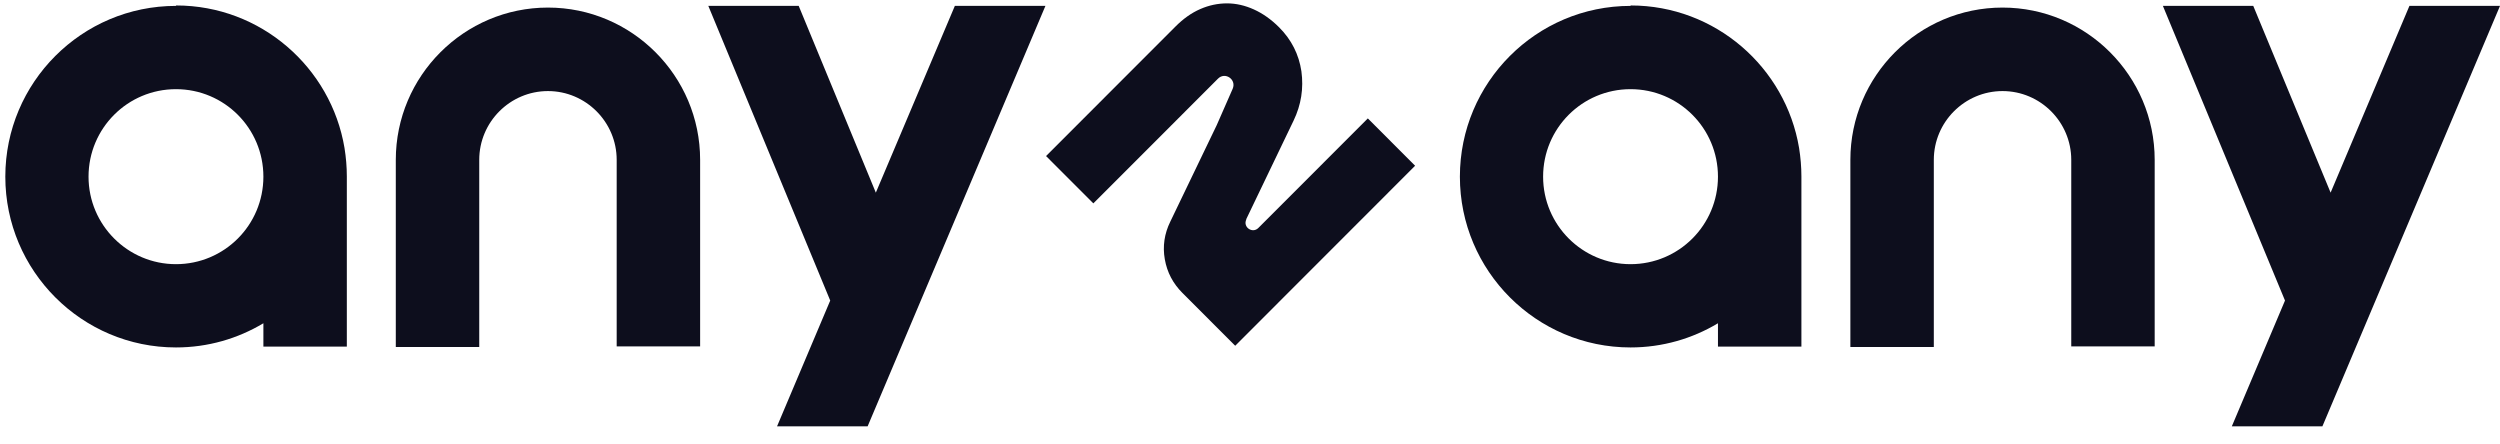
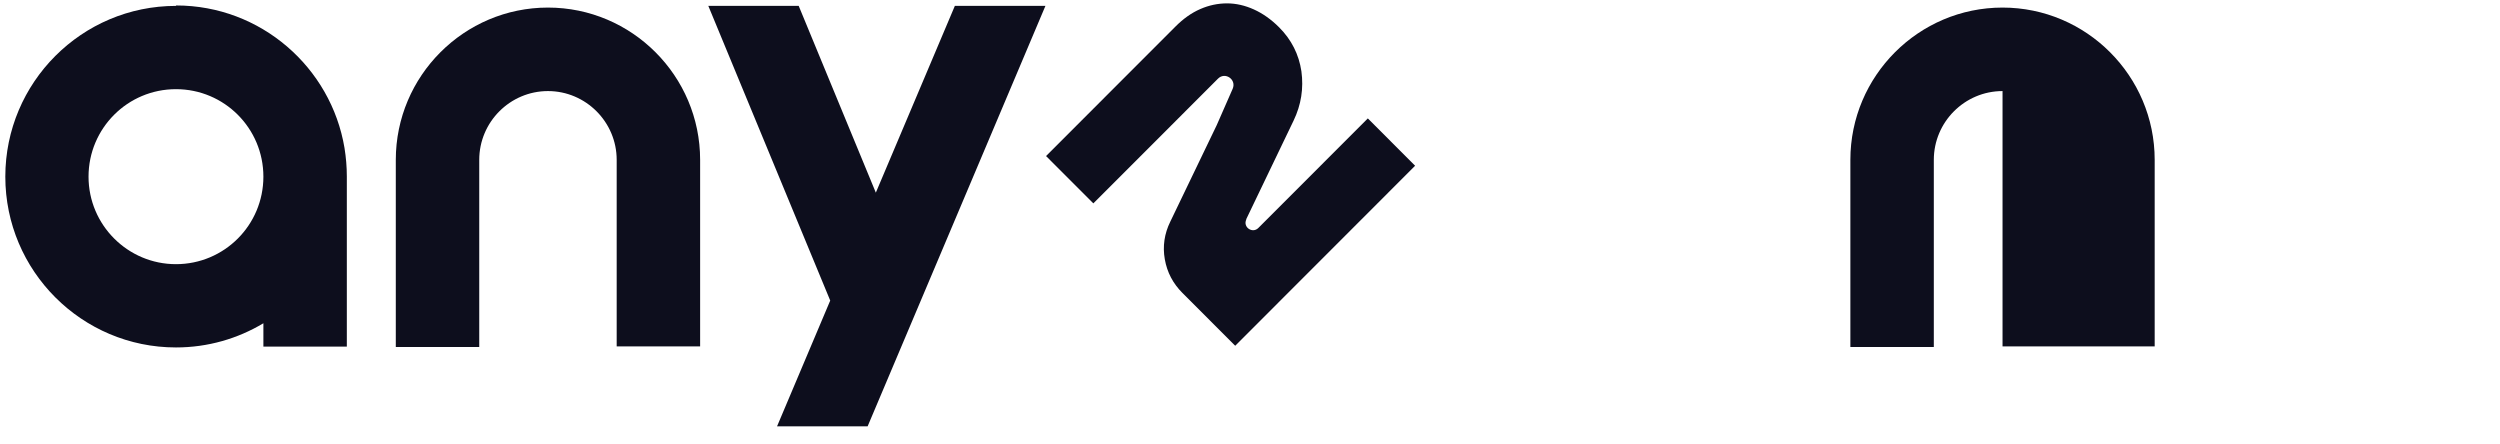
<svg xmlns="http://www.w3.org/2000/svg" width="135" height="24" viewBox="0 0 135 24" fill="none">
  <path d="M9.502 0.318C4.418 0.318 0.287 4.452 0.287 9.54C0.287 14.628 4.418 18.762 9.502 18.762C11.227 18.762 12.839 18.285 14.223 17.456V18.717H18.729V9.529C18.729 9.006 18.684 8.495 18.604 7.995C17.878 3.634 14.076 0.295 9.514 0.295L9.502 0.318ZM9.502 14.265C6.904 14.265 4.781 12.152 4.781 9.54C4.781 6.928 6.892 4.815 9.502 4.815C12.113 4.815 14.223 6.928 14.223 9.54C14.223 12.152 12.113 14.265 9.502 14.265Z" fill="#0D0E1D" />
  <path d="M51.562 0.318L47.295 10.403L43.13 0.318H38.249L44.832 16.23L41.961 23.021H46.852L56.453 0.318H51.562Z" fill="#0D0E1D" />
  <path d="M29.59 0.409C25.062 0.409 21.373 4.1 21.373 8.632V18.739H25.879V8.632C25.879 6.587 27.547 4.918 29.59 4.918C31.633 4.918 33.301 6.587 33.301 8.632V18.705H37.807V8.632C37.807 4.1 34.118 0.409 29.59 0.409Z" fill="#0D0E1D" />
-   <path d="M88.049 0.318C82.965 0.318 78.834 4.452 78.834 9.54C78.834 14.628 82.965 18.762 88.049 18.762C89.774 18.762 91.386 18.285 92.77 17.456V18.717H97.276V9.529C97.276 9.006 97.23 8.495 97.151 7.995C96.425 3.634 92.623 0.295 88.06 0.295L88.049 0.318ZM88.049 14.265C85.45 14.265 83.328 12.152 83.328 9.54C83.328 6.928 85.439 4.815 88.049 4.815C90.659 4.815 92.77 6.928 92.77 9.54C92.77 12.152 90.659 14.265 88.049 14.265Z" fill="#0D0E1D" />
-   <path d="M130.109 0.318L125.853 10.403L121.676 0.318H116.796L123.39 16.23L120.519 23.021H125.41L135 0.318H130.109Z" fill="#0D0E1D" />
-   <path d="M108.137 0.409C103.608 0.409 99.92 4.1 99.92 8.632V18.739H104.426V8.632C104.426 6.587 106.094 4.918 108.137 4.918C110.18 4.918 111.848 6.587 111.848 8.632V18.705H116.353V8.632C116.353 4.1 112.665 0.409 108.137 0.409Z" fill="#0D0E1D" />
+   <path d="M108.137 0.409C103.608 0.409 99.92 4.1 99.92 8.632V18.739H104.426V8.632C104.426 6.587 106.094 4.918 108.137 4.918V18.705H116.353V8.632C116.353 4.1 112.665 0.409 108.137 0.409Z" fill="#0D0E1D" />
  <path d="M67.292 11.846L69.856 6.508C70.265 5.656 70.401 4.77 70.276 3.85C70.14 2.942 69.743 2.147 69.073 1.476C68.642 1.045 68.188 0.727 67.712 0.511C67.235 0.295 66.747 0.182 66.259 0.182C65.771 0.182 65.283 0.284 64.818 0.488C64.341 0.693 63.898 1.011 63.478 1.431L56.487 8.427L59.041 10.982L65.771 4.248C66.157 3.861 66.781 4.293 66.565 4.793L65.703 6.758L63.195 11.97C62.877 12.618 62.775 13.299 62.9 14.004C63.024 14.708 63.342 15.309 63.853 15.821L66.701 18.671L76.416 8.95L73.863 6.394L67.95 12.311C67.632 12.629 67.099 12.266 67.303 11.846H67.292Z" fill="#0D0E1D" />
</svg>